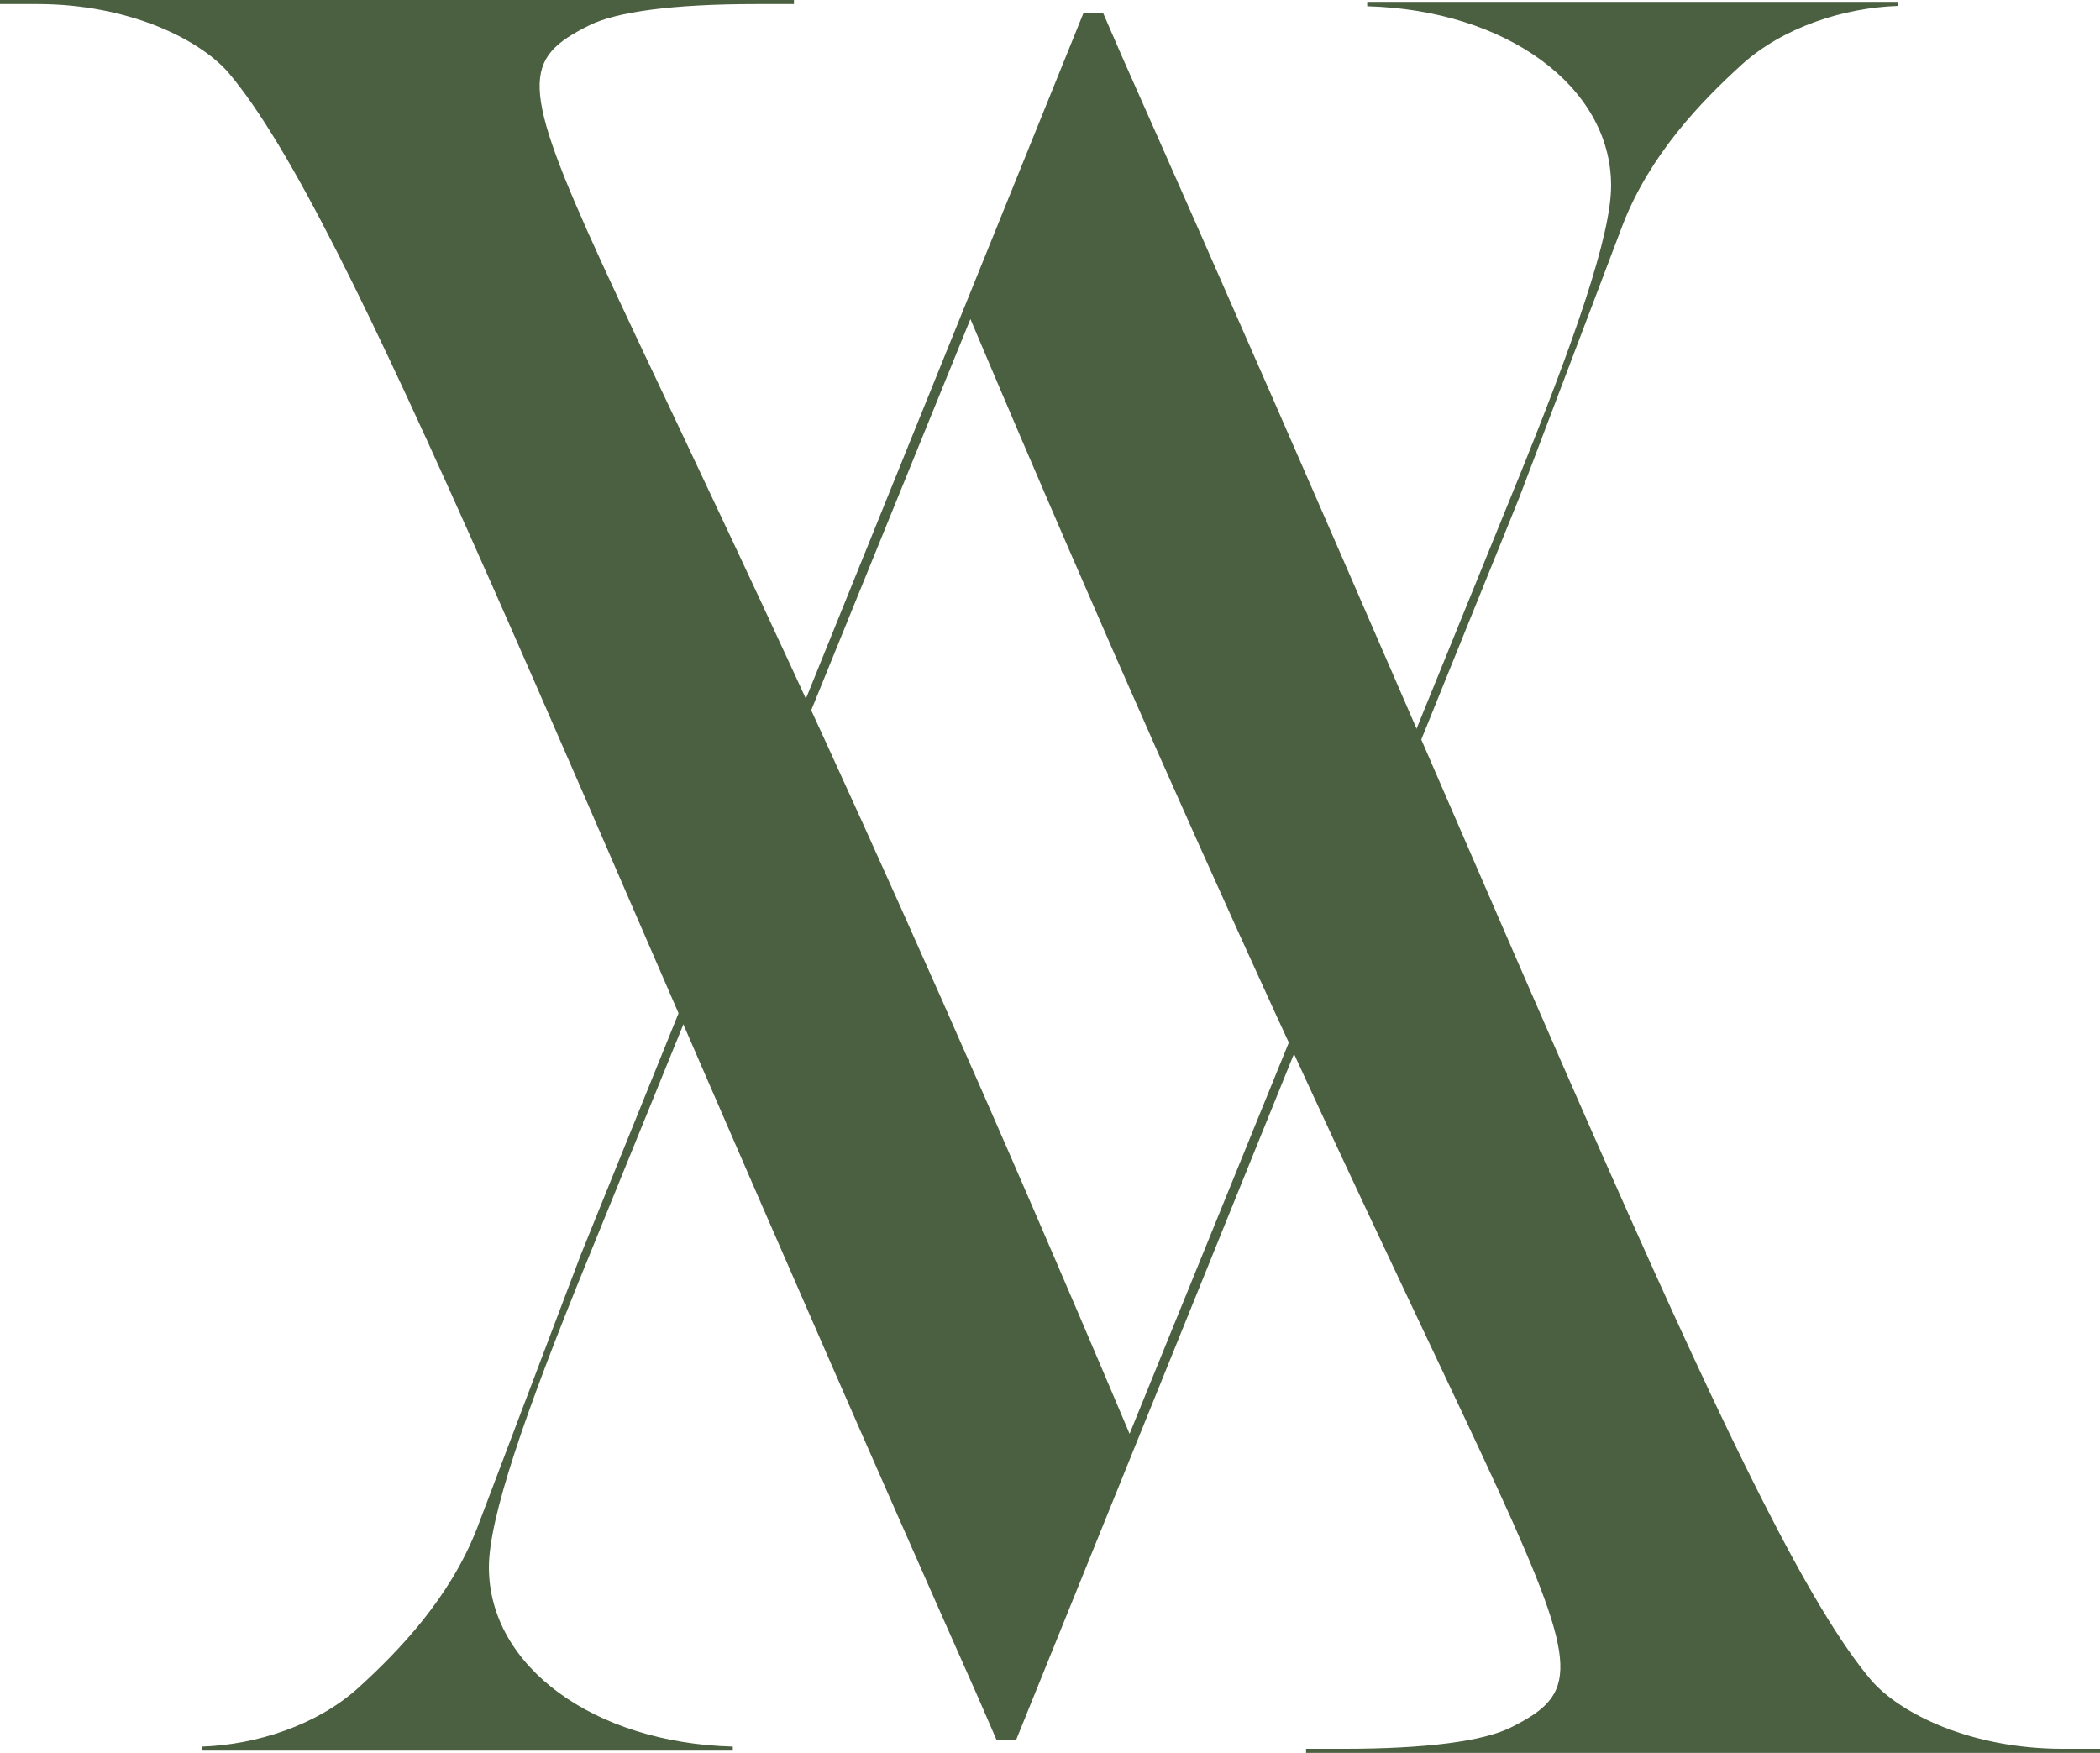
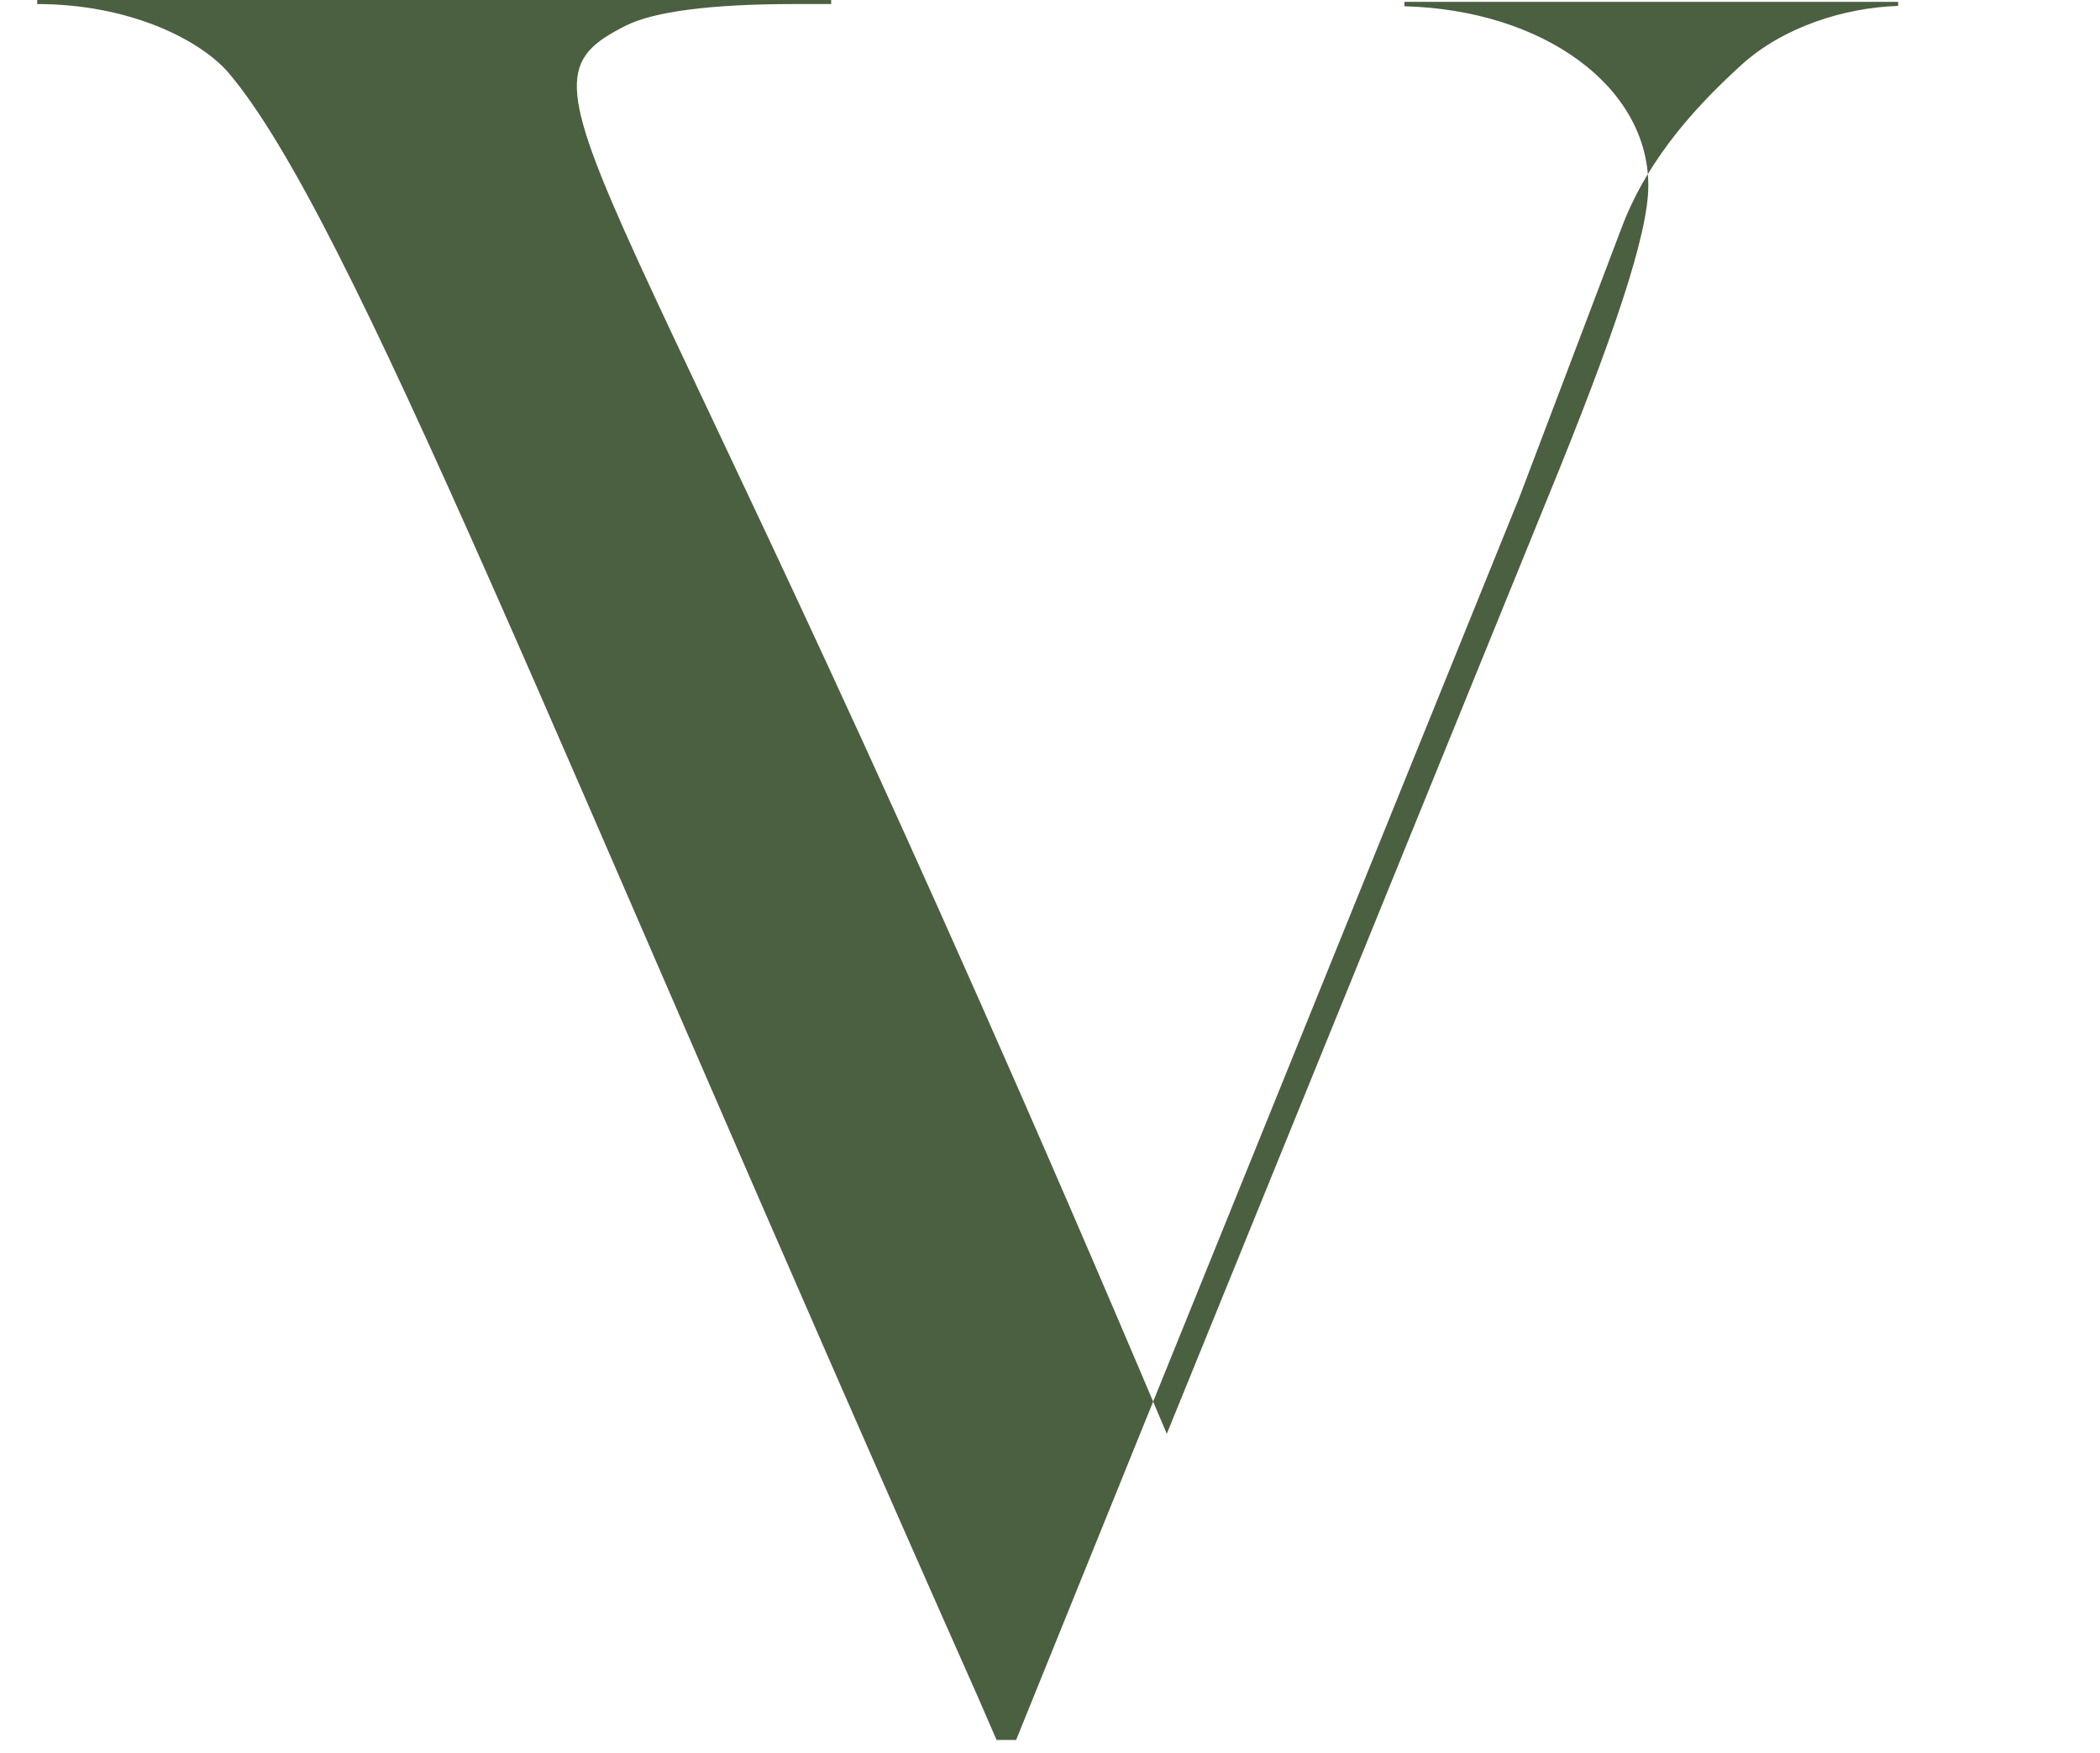
<svg xmlns="http://www.w3.org/2000/svg" id="Layer_2" viewBox="0 0 57 47.58">
  <defs>
    <style>.cls-1{fill:#4b5f41;stroke-width:0px;}</style>
  </defs>
  <g id="Layer_1-2">
-     <path class="cls-1" d="m51.52.05v.11c-1.48.05-3.12.58-4.24,1.59-1.11,1.01-2.49,2.44-3.23,4.34l-2.81,7.41-13.66,33.73h-.53l-.53-1.22C15.04,20.17,9.53,5.88,6.19,1.96,5.4,1.06,3.49.11,1.01.11H0v-.11h21.55v.11h-1.01c-2.28,0-3.81.21-4.55.58-3.6,1.8-.37,2.65,14.67,38.23l10.32-25.36c1.8-4.39,2.75-7.2,2.75-8.52,0-2.7-2.86-4.77-6.62-4.87V.05h14.4Z" />
-     <path class="cls-1" d="m5.48,47.52v-.11c1.48-.05,3.12-.58,4.24-1.59,1.11-1.01,2.49-2.44,3.23-4.34l2.81-7.41L29.41.35h.53l.53,1.22c11.49,25.84,17,40.13,20.33,44.05.79.9,2.7,1.85,5.19,1.85h1.01v.11h-21.55v-.11h1.01c2.28,0,3.81-.21,4.55-.58,3.6-1.8.37-2.65-14.67-38.23l-10.32,25.36c-1.8,4.39-2.75,7.2-2.75,8.52,0,2.7,2.86,4.77,6.62,4.87v.11H5.48Z" />
+     <path class="cls-1" d="m51.52.05v.11c-1.48.05-3.12.58-4.24,1.59-1.11,1.01-2.49,2.44-3.23,4.34l-2.81,7.41-13.66,33.73h-.53l-.53-1.22C15.04,20.17,9.53,5.88,6.19,1.96,5.4,1.06,3.49.11,1.01.11v-.11h21.55v.11h-1.01c-2.28,0-3.81.21-4.55.58-3.6,1.8-.37,2.65,14.67,38.23l10.32-25.36c1.8-4.39,2.75-7.2,2.75-8.52,0-2.7-2.86-4.77-6.62-4.87V.05h14.4Z" />
  </g>
</svg>